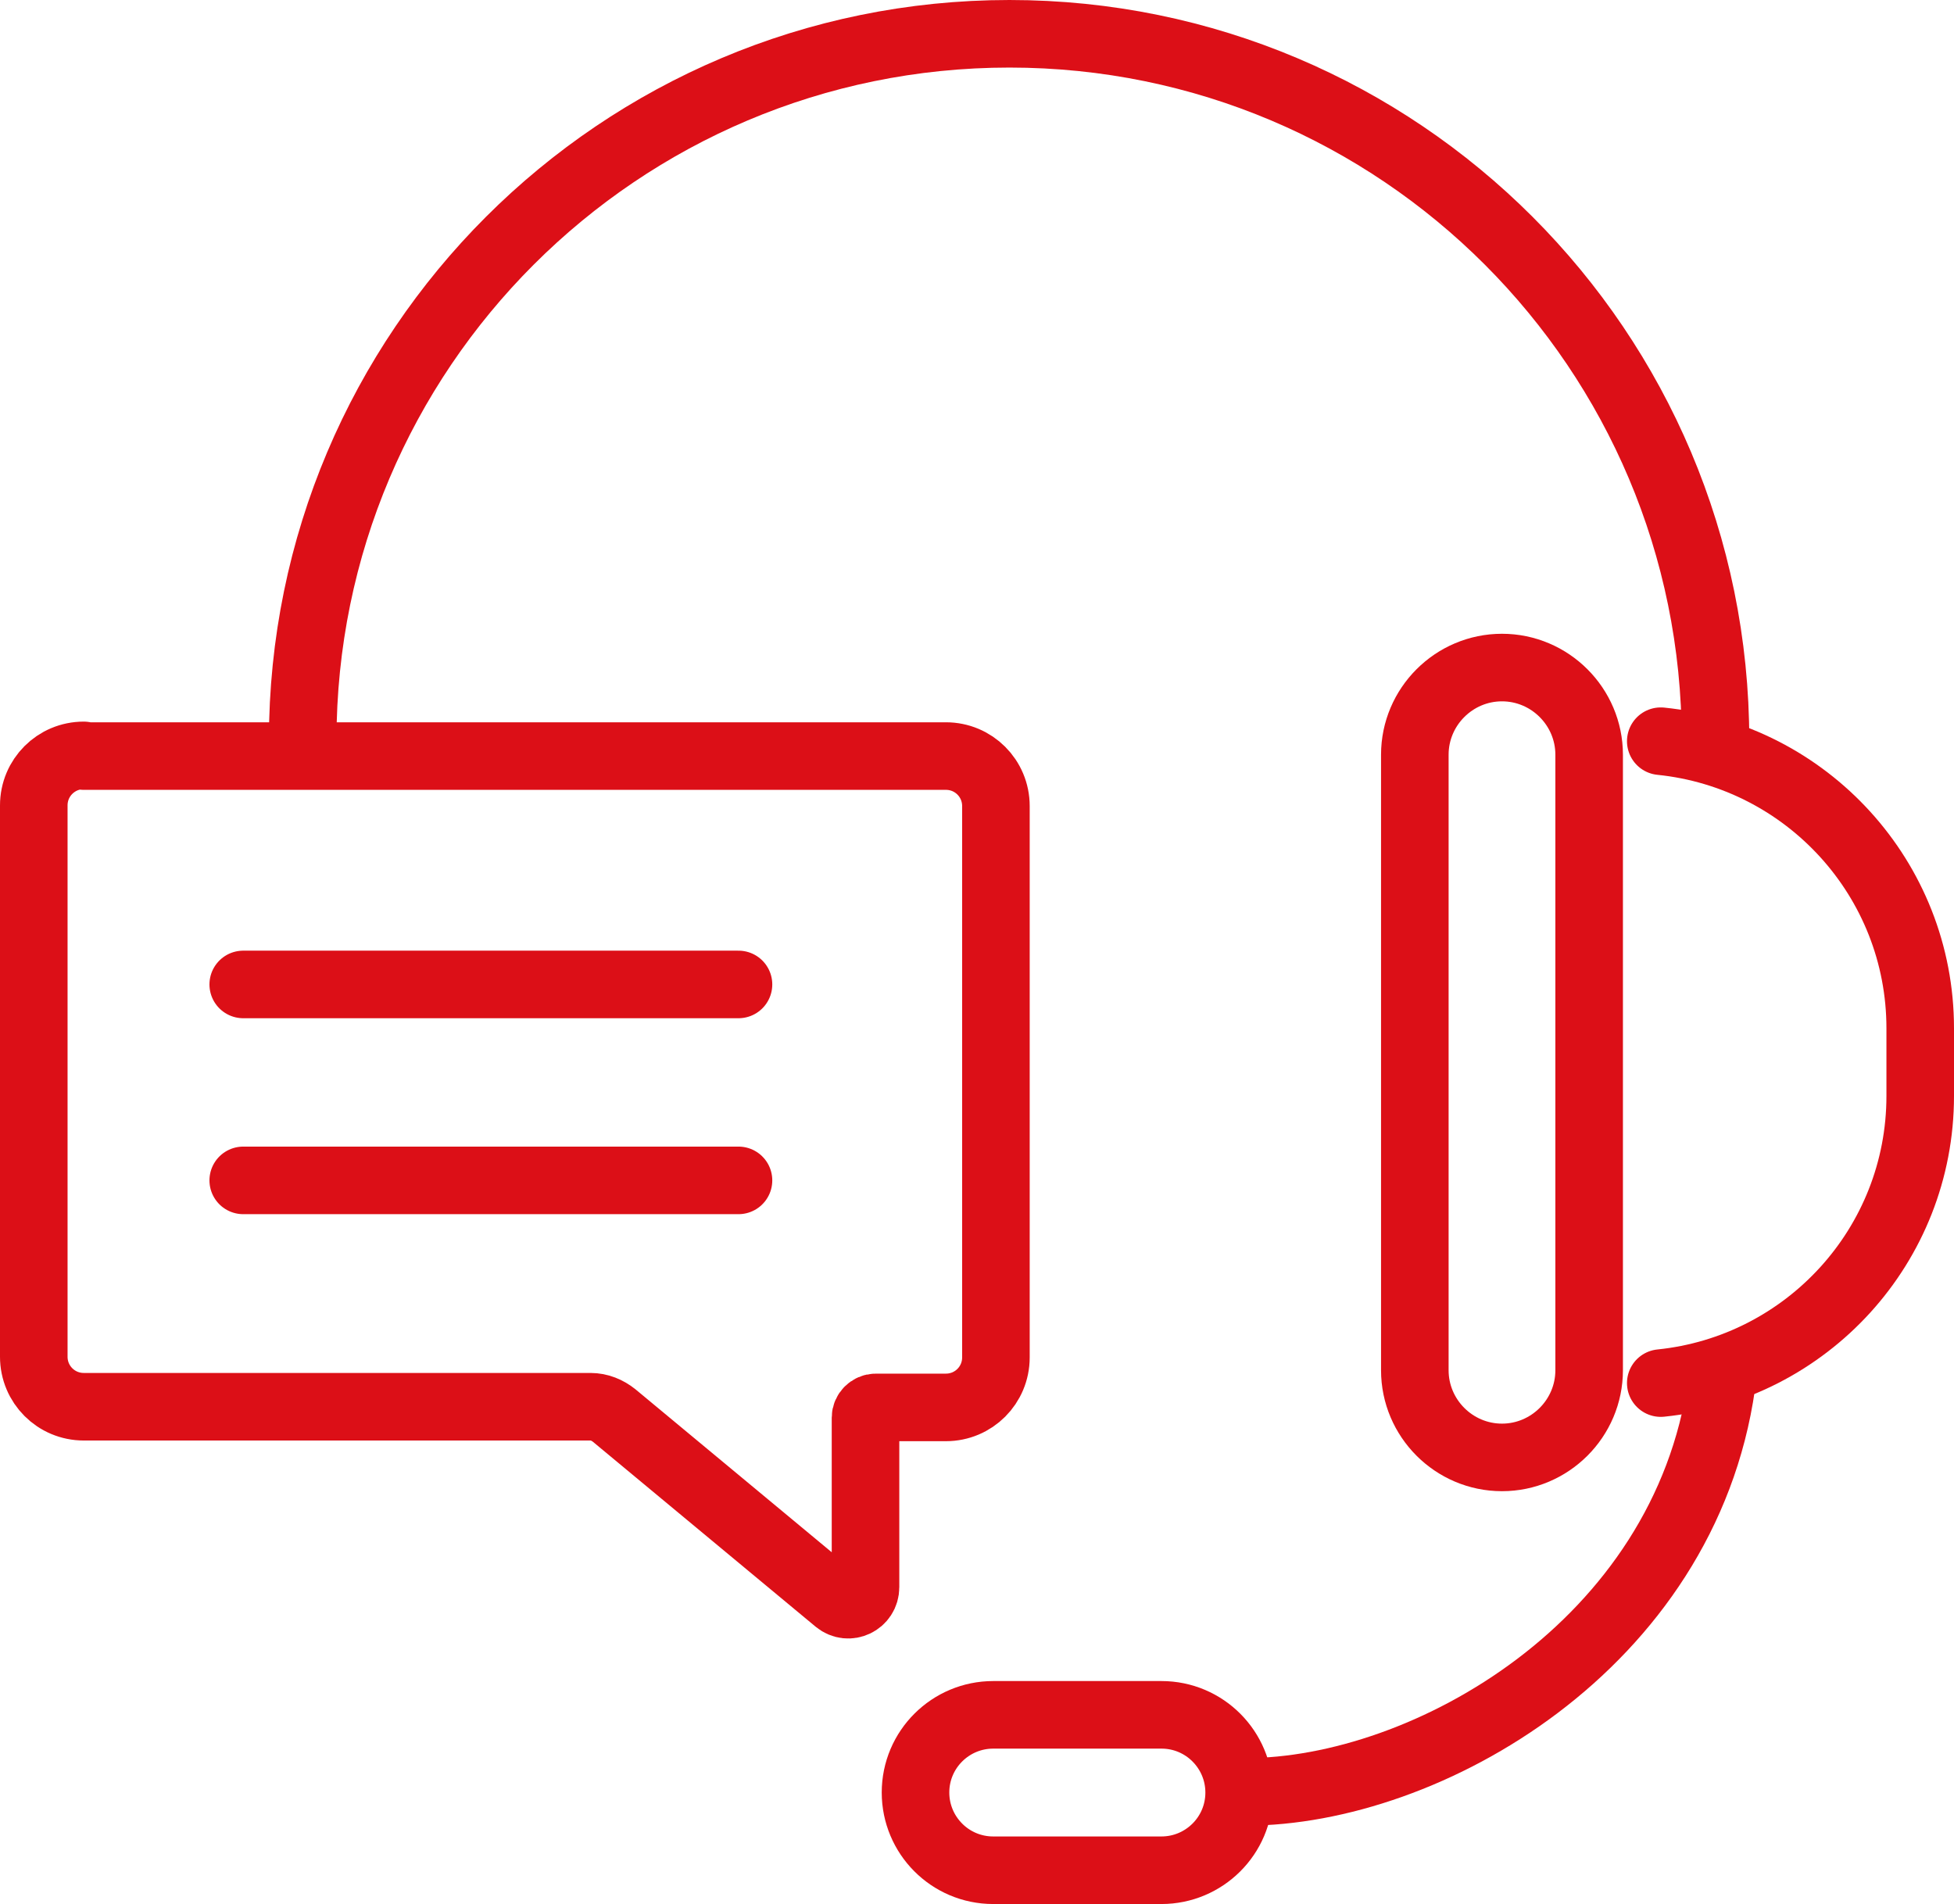
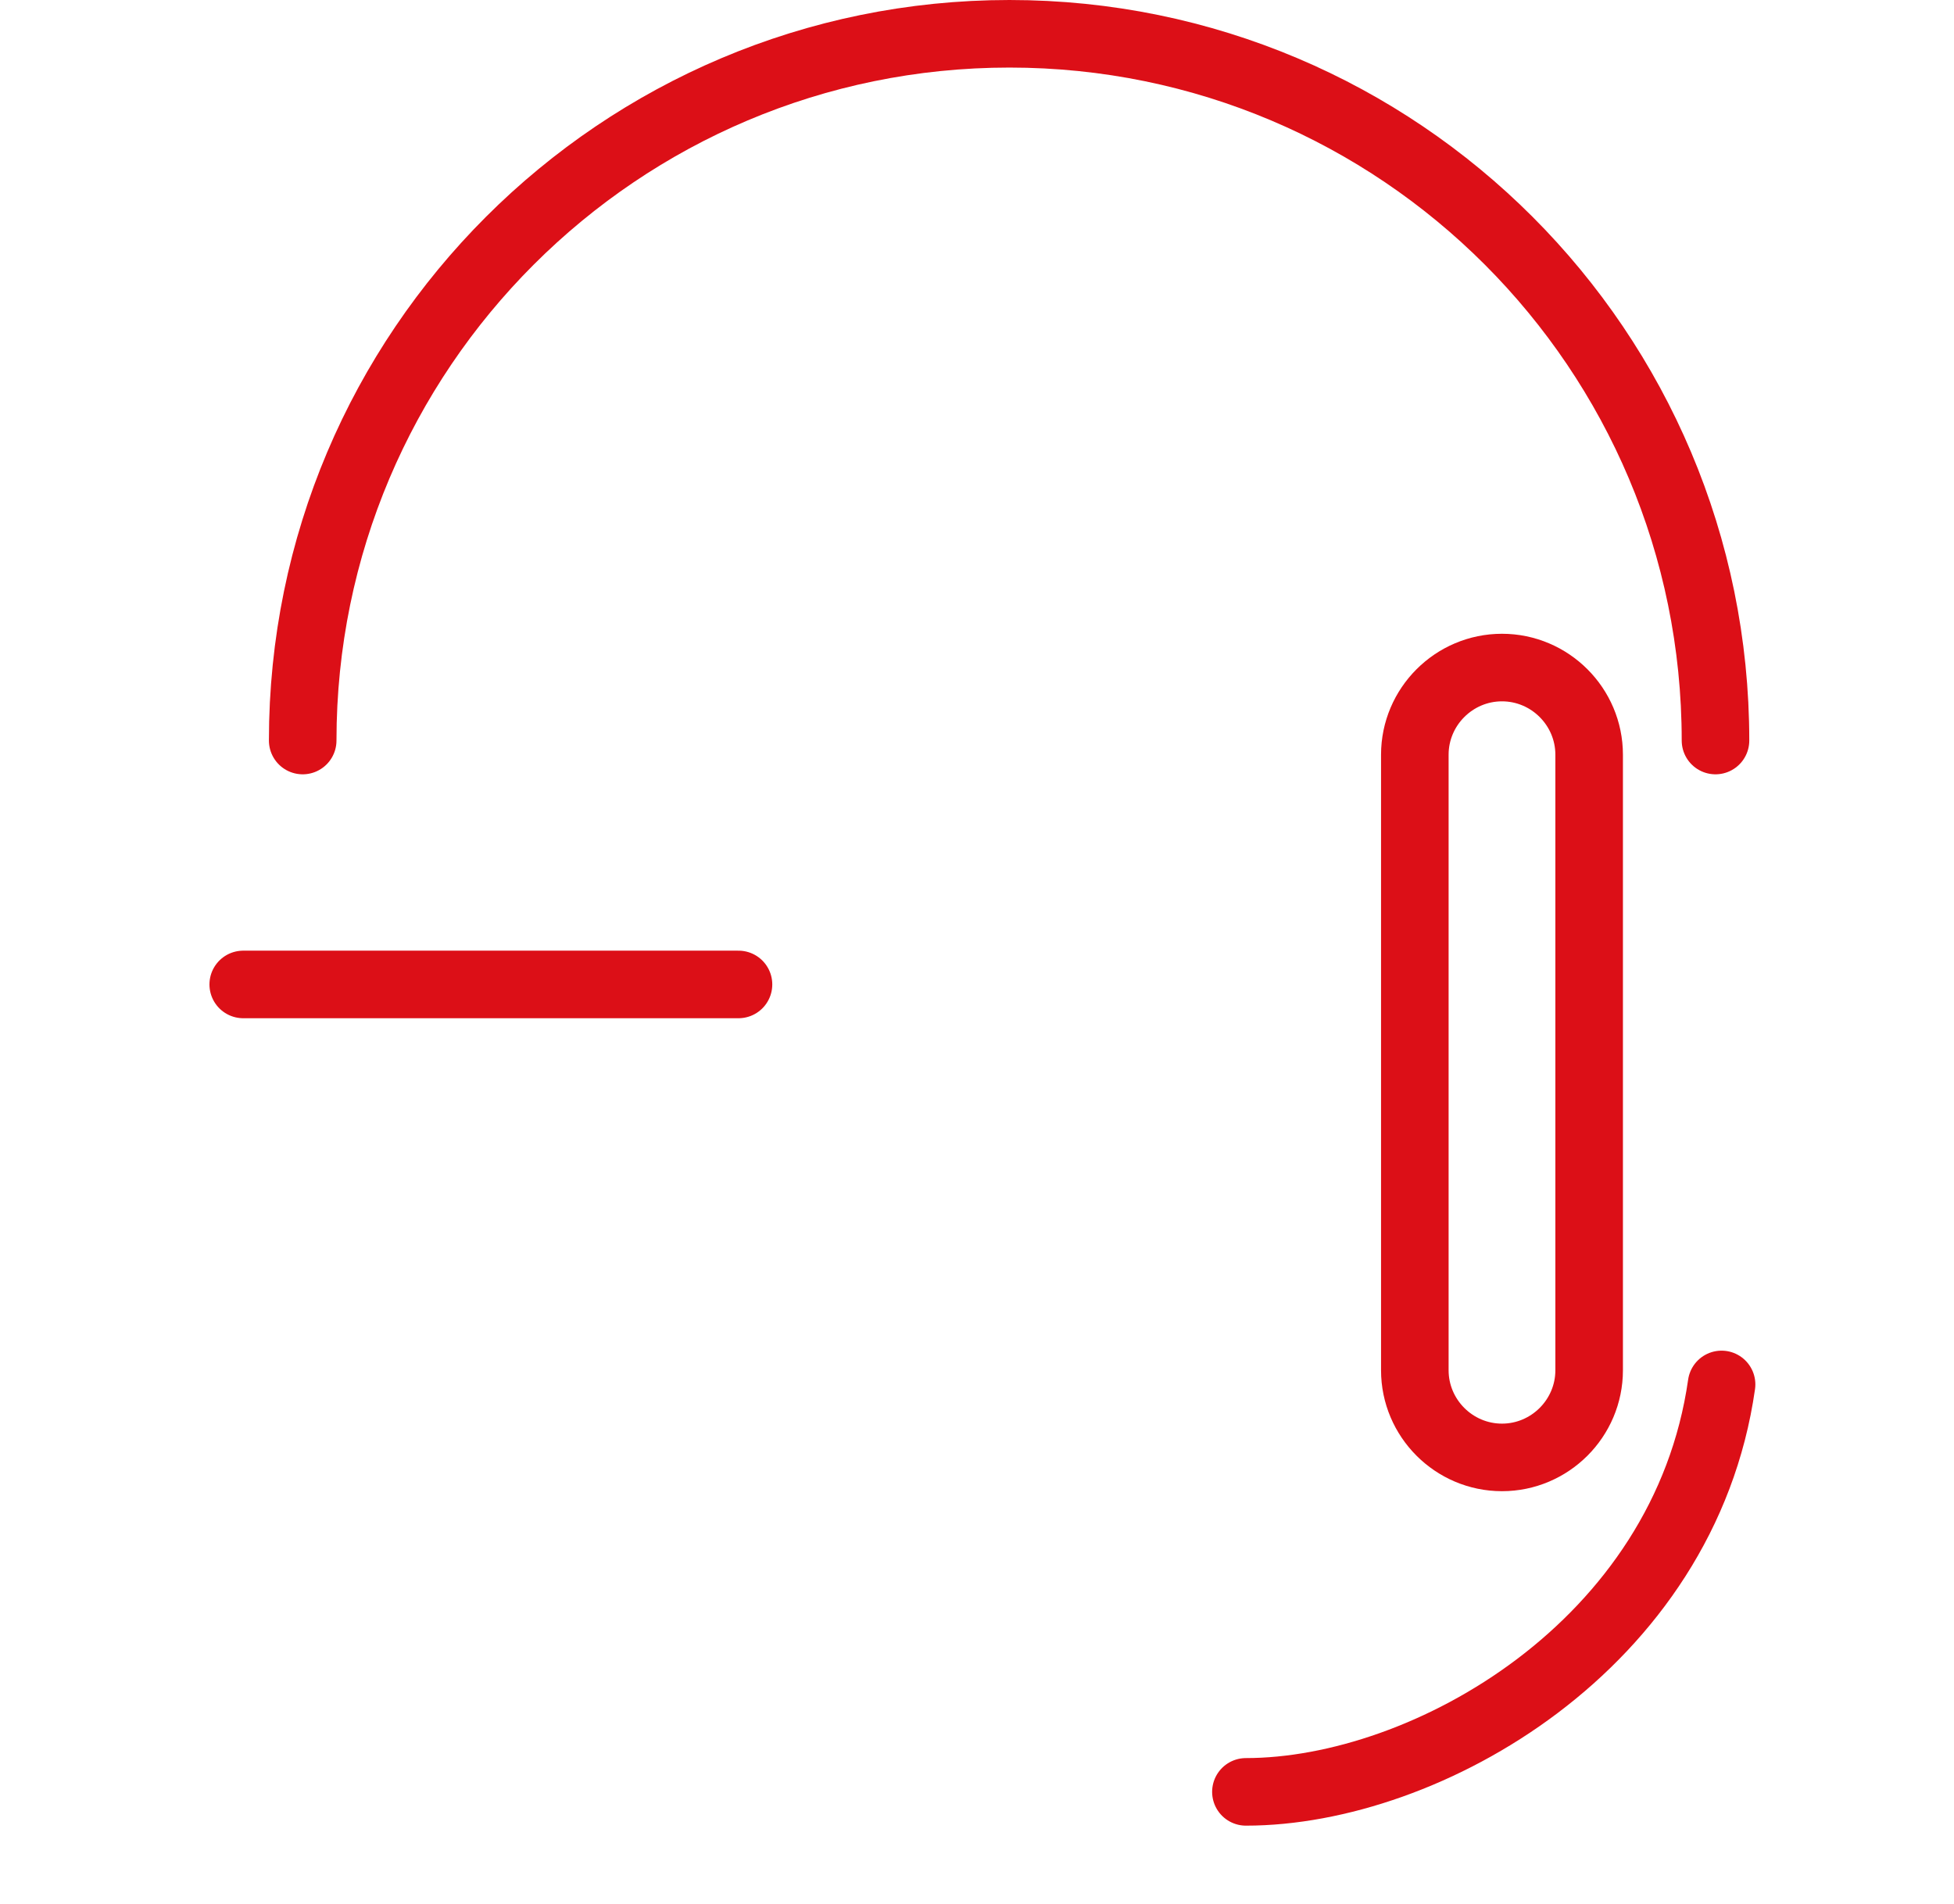
<svg xmlns="http://www.w3.org/2000/svg" id="katman_1" data-name="katman 1" viewBox="0 0 28.92 28.18">
  <defs>
    <style>
      .cls-1 {
        fill: none;
        stroke: #dc0f17;
        stroke-linecap: round;
        stroke-linejoin: round;
      }
    </style>
  </defs>
  <g>
    <g>
      <path class="cls-1" d="m22.23,21.57h0c.71,0,1.29-.58,1.29-1.29v-9.11c0-.71-.58-1.29-1.29-1.29h0c-.71,0-1.29.58-1.29,1.29v9.11c0,.71.58,1.29,1.29,1.29Z" />
-       <path class="cls-1" d="m24.58,20.47c2.16-.22,3.84-2.04,3.84-4.25v-1c0-2.21-1.68-4.03-3.84-4.25" />
    </g>
    <path class="cls-1" d="m25.39,10.96C25.39,5.18,20.71.5,14.94.5S4.48,5.18,4.48,10.96" />
    <path class="cls-1" d="m18.44,26.52c2.67,0,6.49-2.17,7.04-6.03" />
-     <path class="cls-1" d="m14.7,27.68h2.49c.63,0,1.15-.51,1.15-1.15h0c0-.63-.51-1.15-1.15-1.15h-2.49c-.63,0-1.15.51-1.15,1.15h0c0,.63.51,1.15,1.15,1.15Z" />
  </g>
-   <path class="cls-1" d="m1.24,11.19h12.76c.41,0,.74.33.74.74v8.16c0,.41-.33.74-.74.74h-1.04c-.08,0-.15.07-.15.15v2.51c0,.22-.25.34-.42.2l-3.3-2.74c-.1-.08-.22-.13-.35-.13H1.24c-.41,0-.74-.33-.74-.74v-8.16c0-.41.33-.74.74-.74Z" />
  <line class="cls-1" x1="3.6" y1="14.57" x2="10.93" y2="14.57" />
-   <line class="cls-1" x1="3.6" y1="17.47" x2="10.93" y2="17.47" />
</svg>